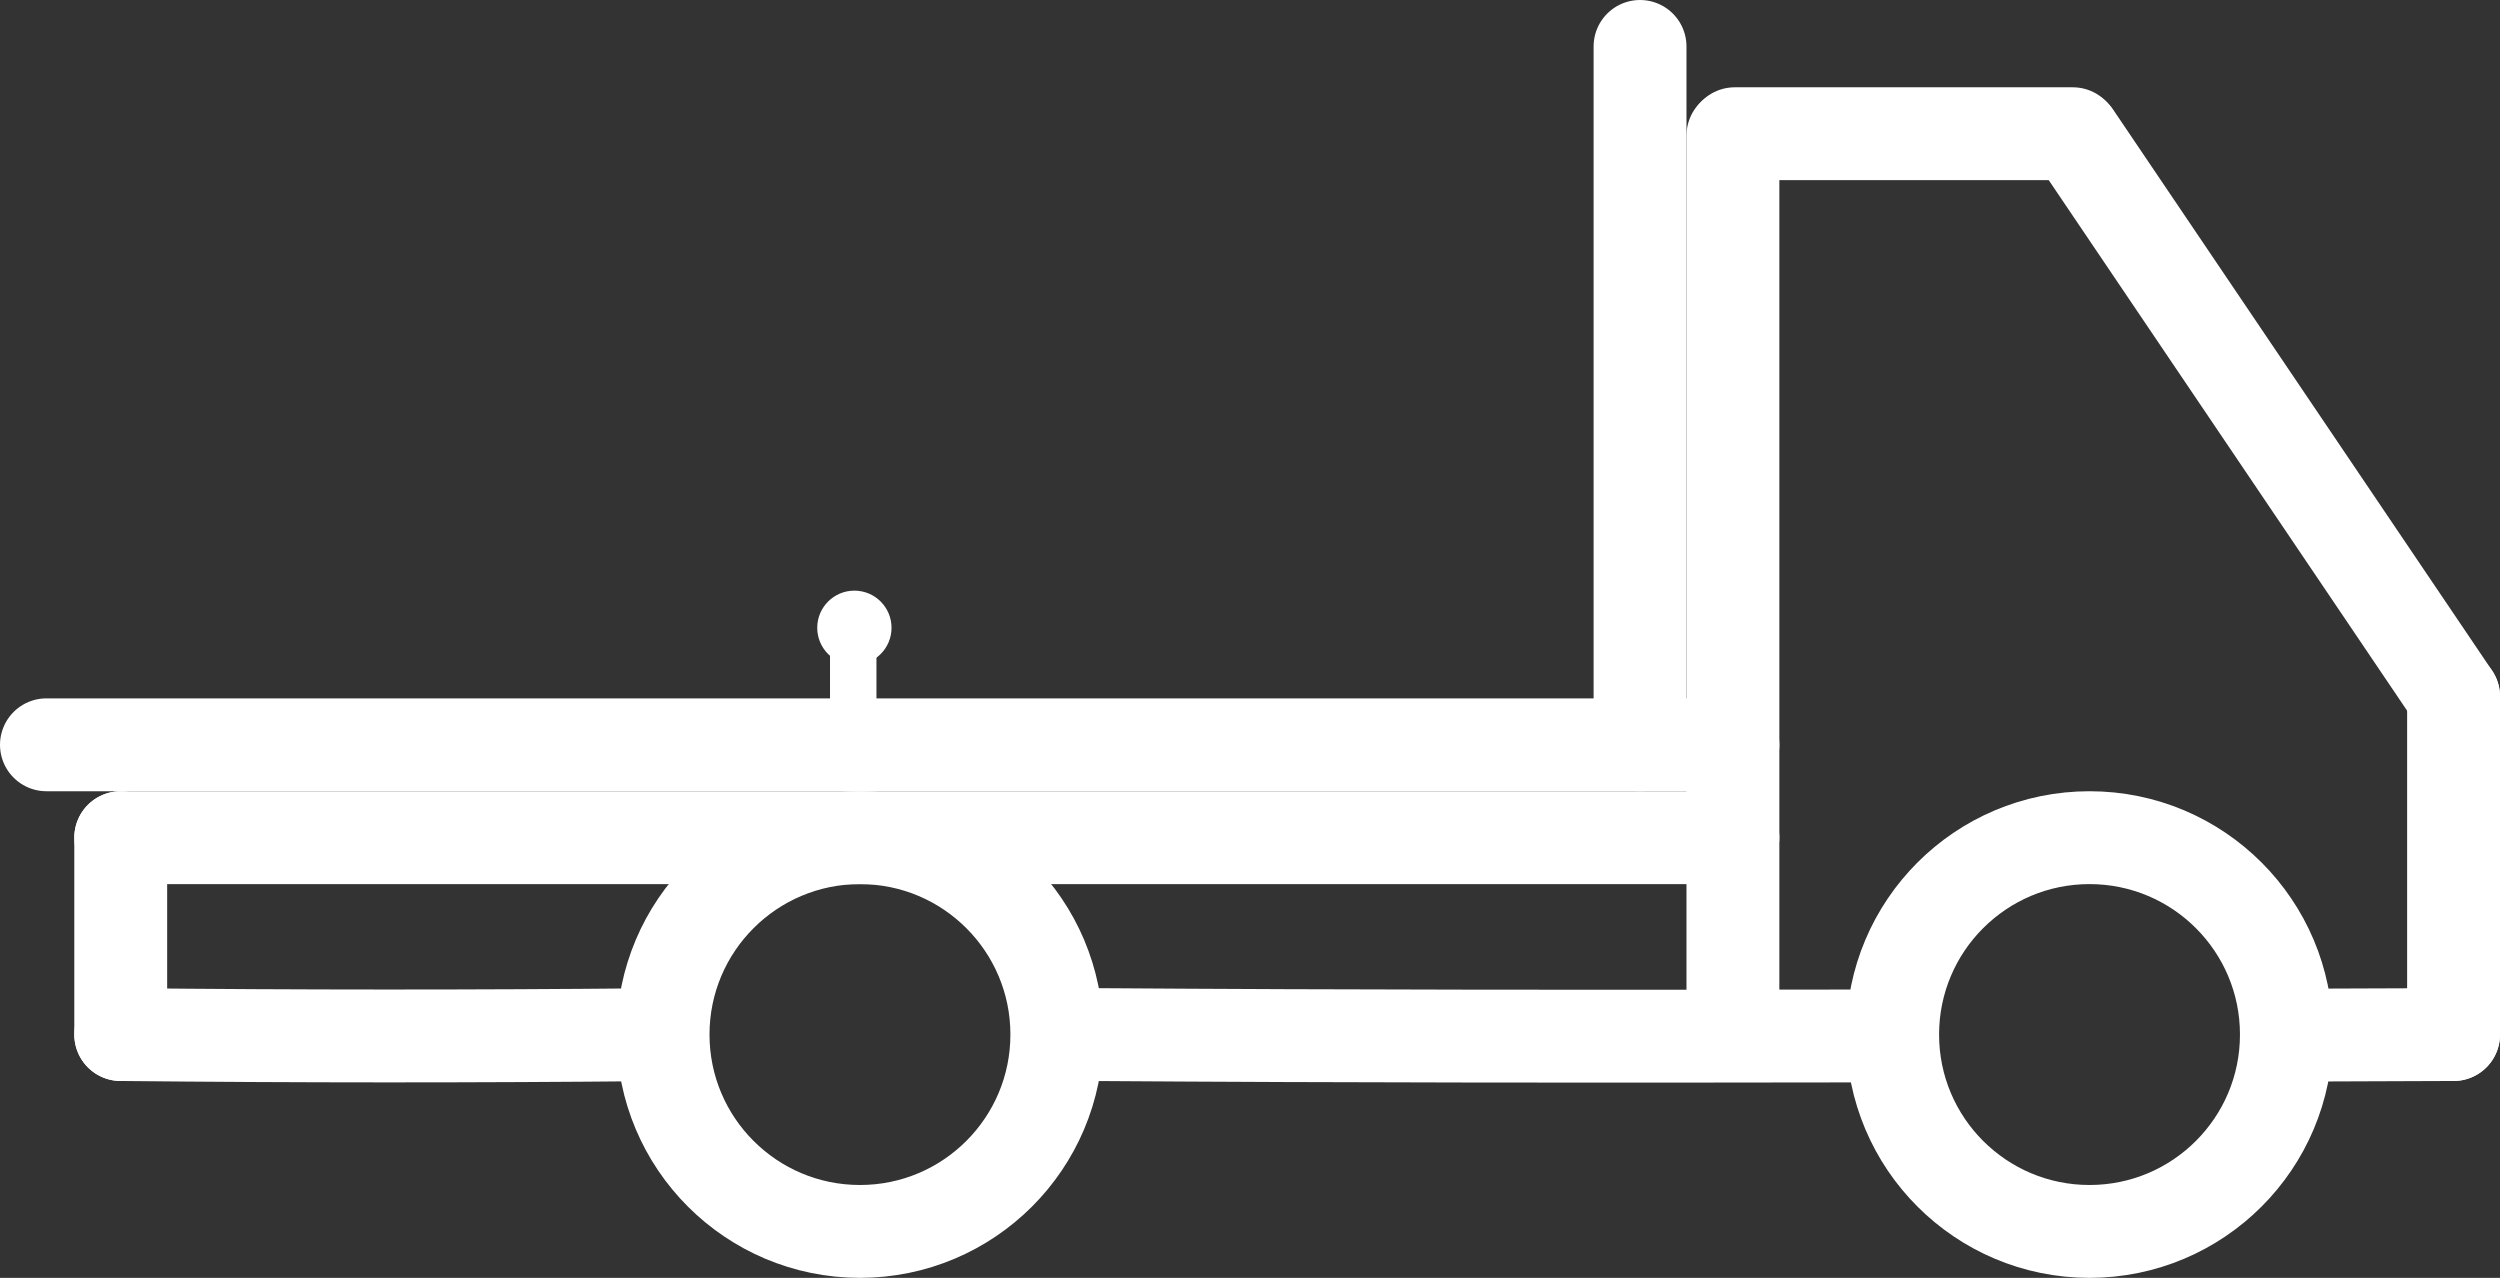
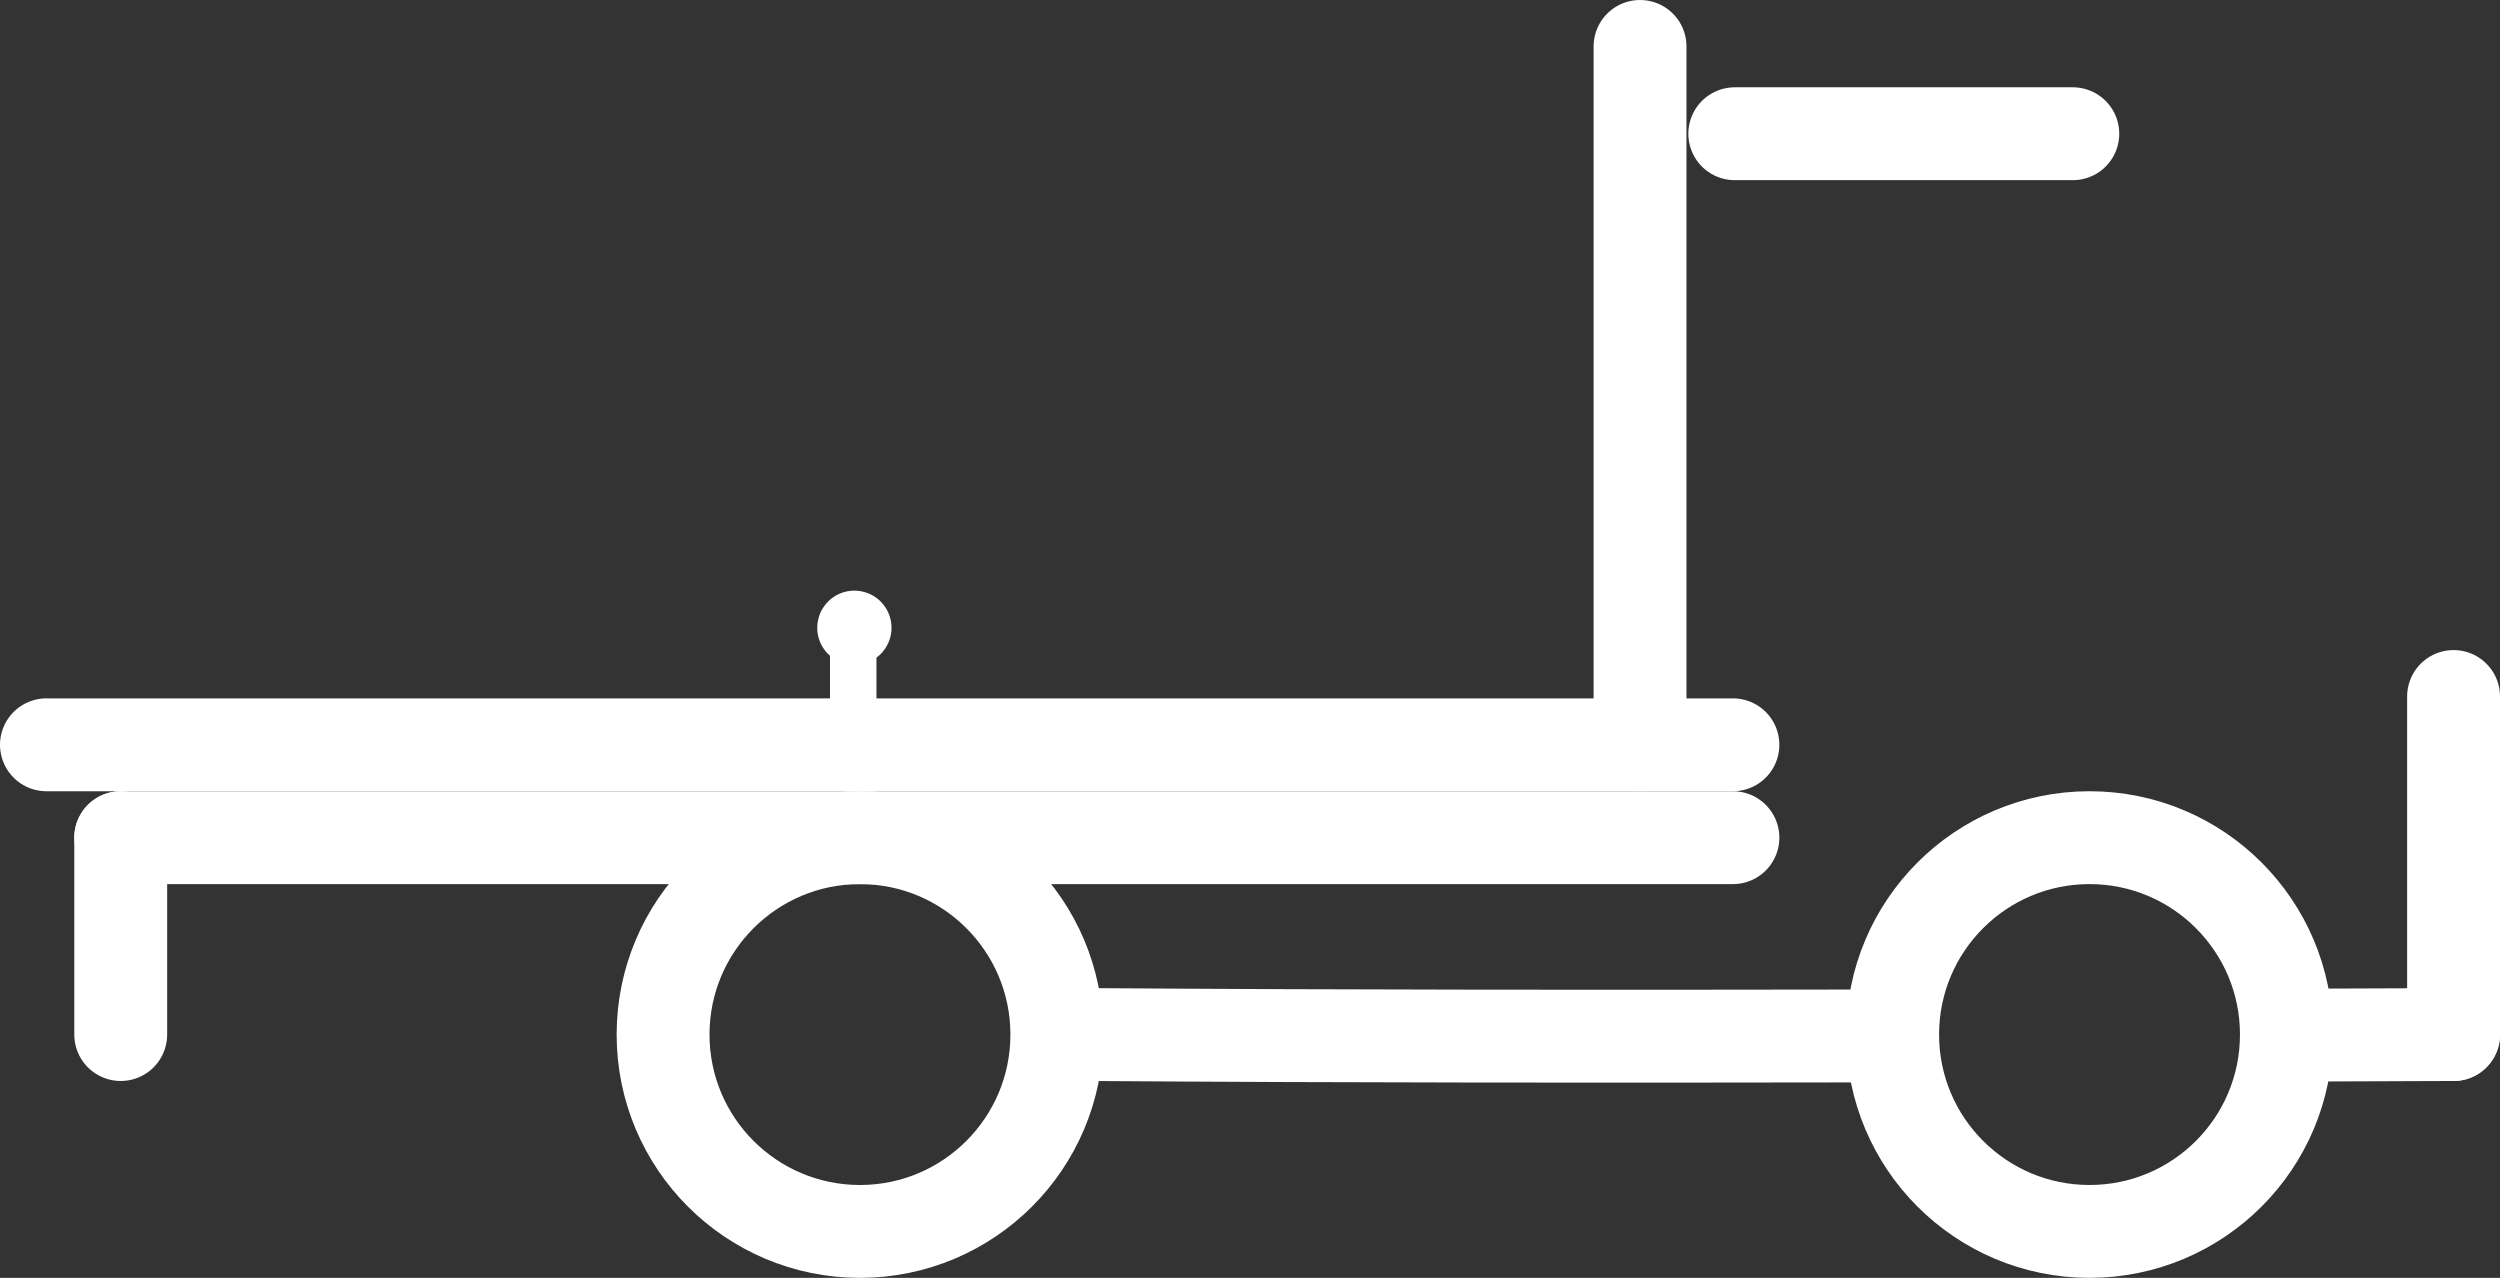
<svg xmlns="http://www.w3.org/2000/svg" id="Layer_2" data-name="Layer 2" viewBox="0 0 673 344">
  <rect x="0" y="0" width="673" height="344" fill="#333333" stroke="none" />
  <defs>
    <style>
      .cls-1 {
        stroke-linecap: round;
        stroke-width: 25px;
      }

      .cls-1, .cls-2, .cls-3 {
        stroke: #fff;
      }

      .cls-1, .cls-3 {
        fill: none;
        stroke-linejoin: round;
      }

      .cls-2 {
        fill: #fff;
        stroke-miterlimit: 10;
        stroke-width: 0px;
      }

      .cls-3 {
        stroke-linecap: square;
        stroke-width: 12.5px;
      }
    </style>
  </defs>
  <g id="Gooseneck_Towing_Truck" data-name="Gooseneck Towing Truck">
    <g>
      <line class="cls-1" x1="441.5" y1="200.5" x2="441.5" y2="12.5" />
      <line class="cls-1" x1="12.5" y1="200.5" x2="466.5" y2="200.5" />
      <path class="cls-1" d="M620.41,278.65c13.36-.04,26.73-.09,40.09-.15" />
      <path class="cls-1" d="M293.54,278.5c70.46.5,139.46.5,208.98.38" />
-       <path class="cls-1" d="M32.5,278.5c47.5.5,95.5.5,142.98.04" />
-       <line class="cls-1" x1="466.5" y1="278.5" x2="466.5" y2="36.5" />
      <line class="cls-1" x1="660.5" y1="278.5" x2="660.5" y2="187.5" />
      <line class="cls-1" x1="558" y1="36" x2="467" y2="36" />
-       <line class="cls-1" x1="660.5" y1="187.5" x2="558.5" y2="36.5" />
      <circle class="cls-1" cx="231.5" cy="278.5" r="53" />
      <circle class="cls-1" cx="562.5" cy="278.5" r="53" />
      <line class="cls-1" x1="32.5" y1="225.5" x2="466.5" y2="225.5" />
      <line class="cls-1" x1="32.5" y1="278.5" x2="32.5" y2="225.5" />
      <line class="cls-3" x1="229.69" y1="182.15" x2="229.69" y2="176.15" />
      <circle class="cls-2" cx="230" cy="169" r="10" />
    </g>
  </g>
</svg>